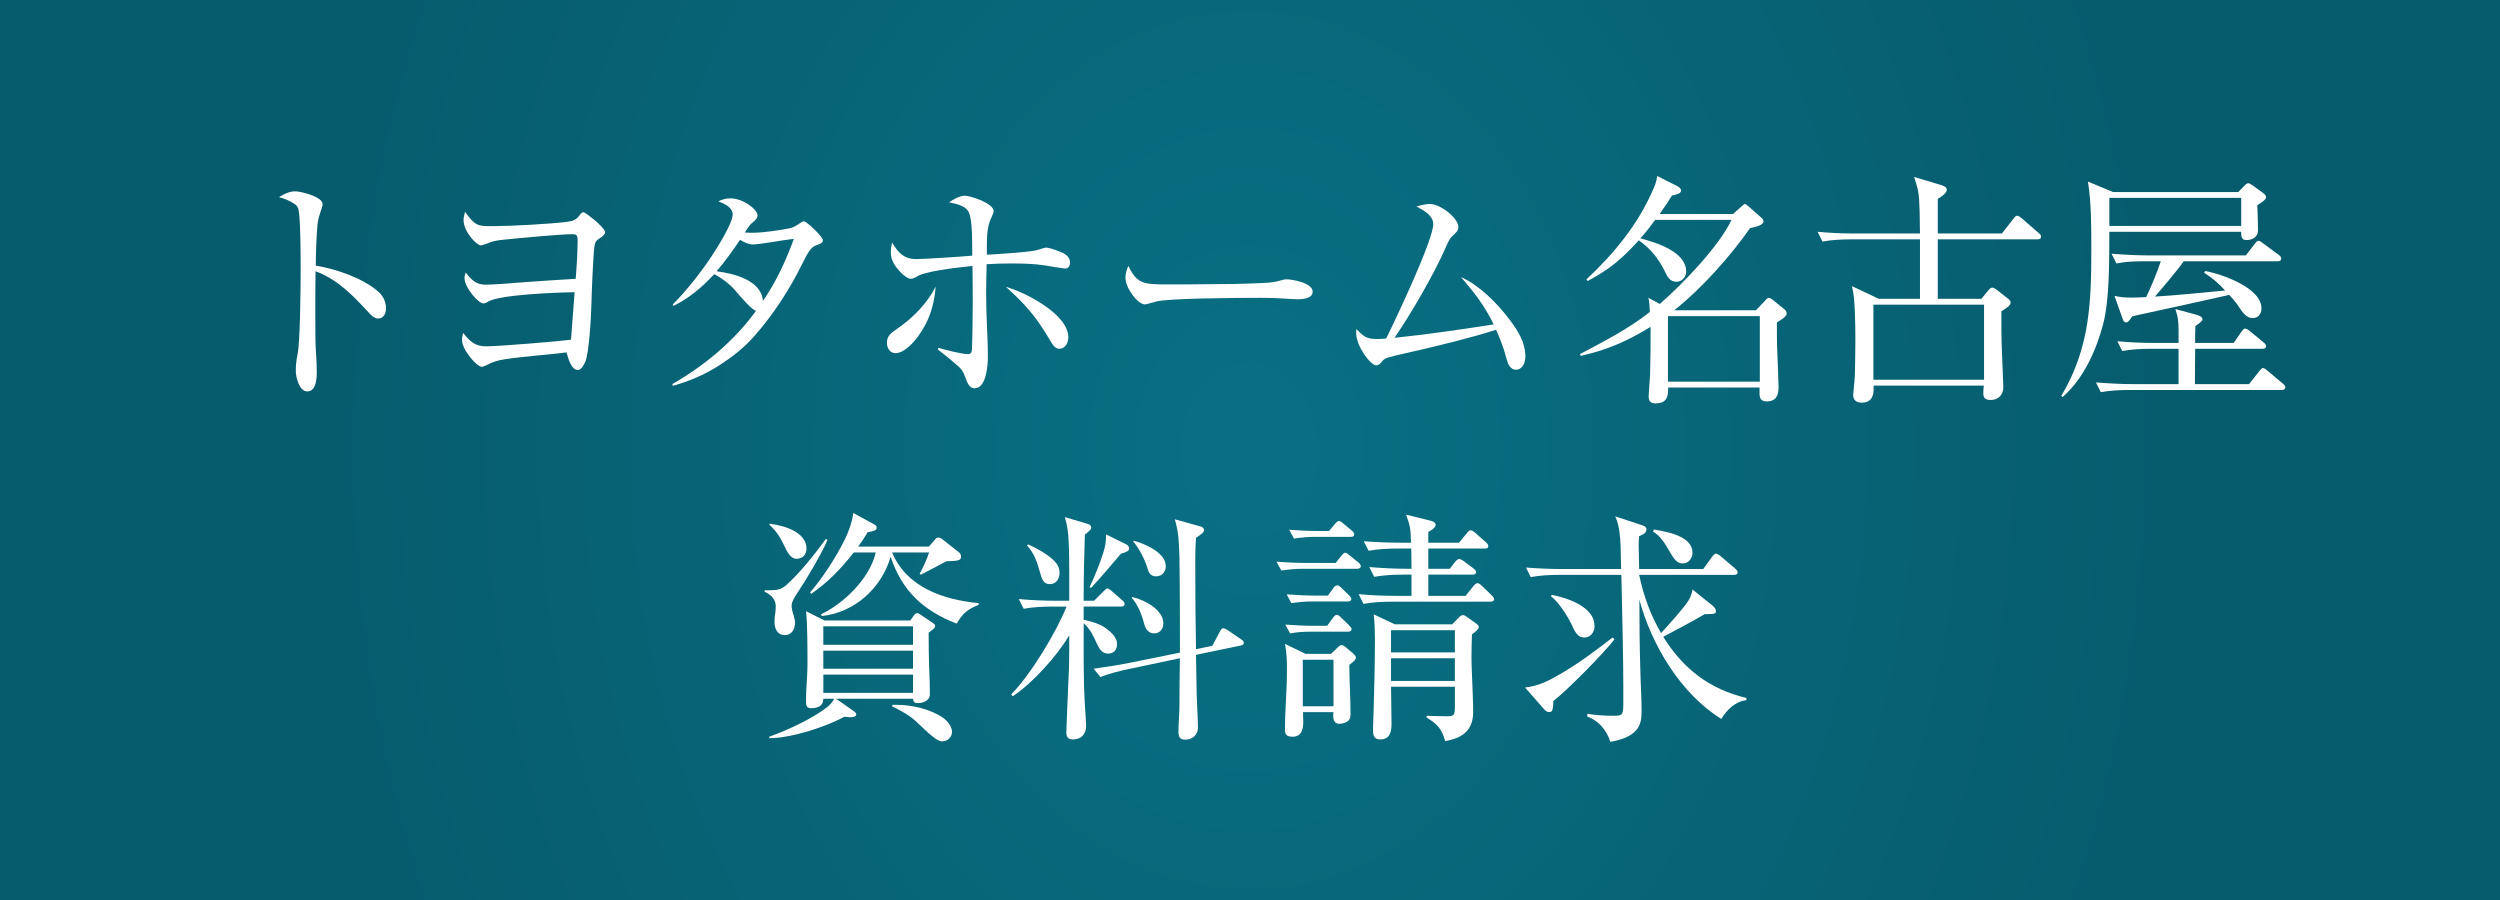
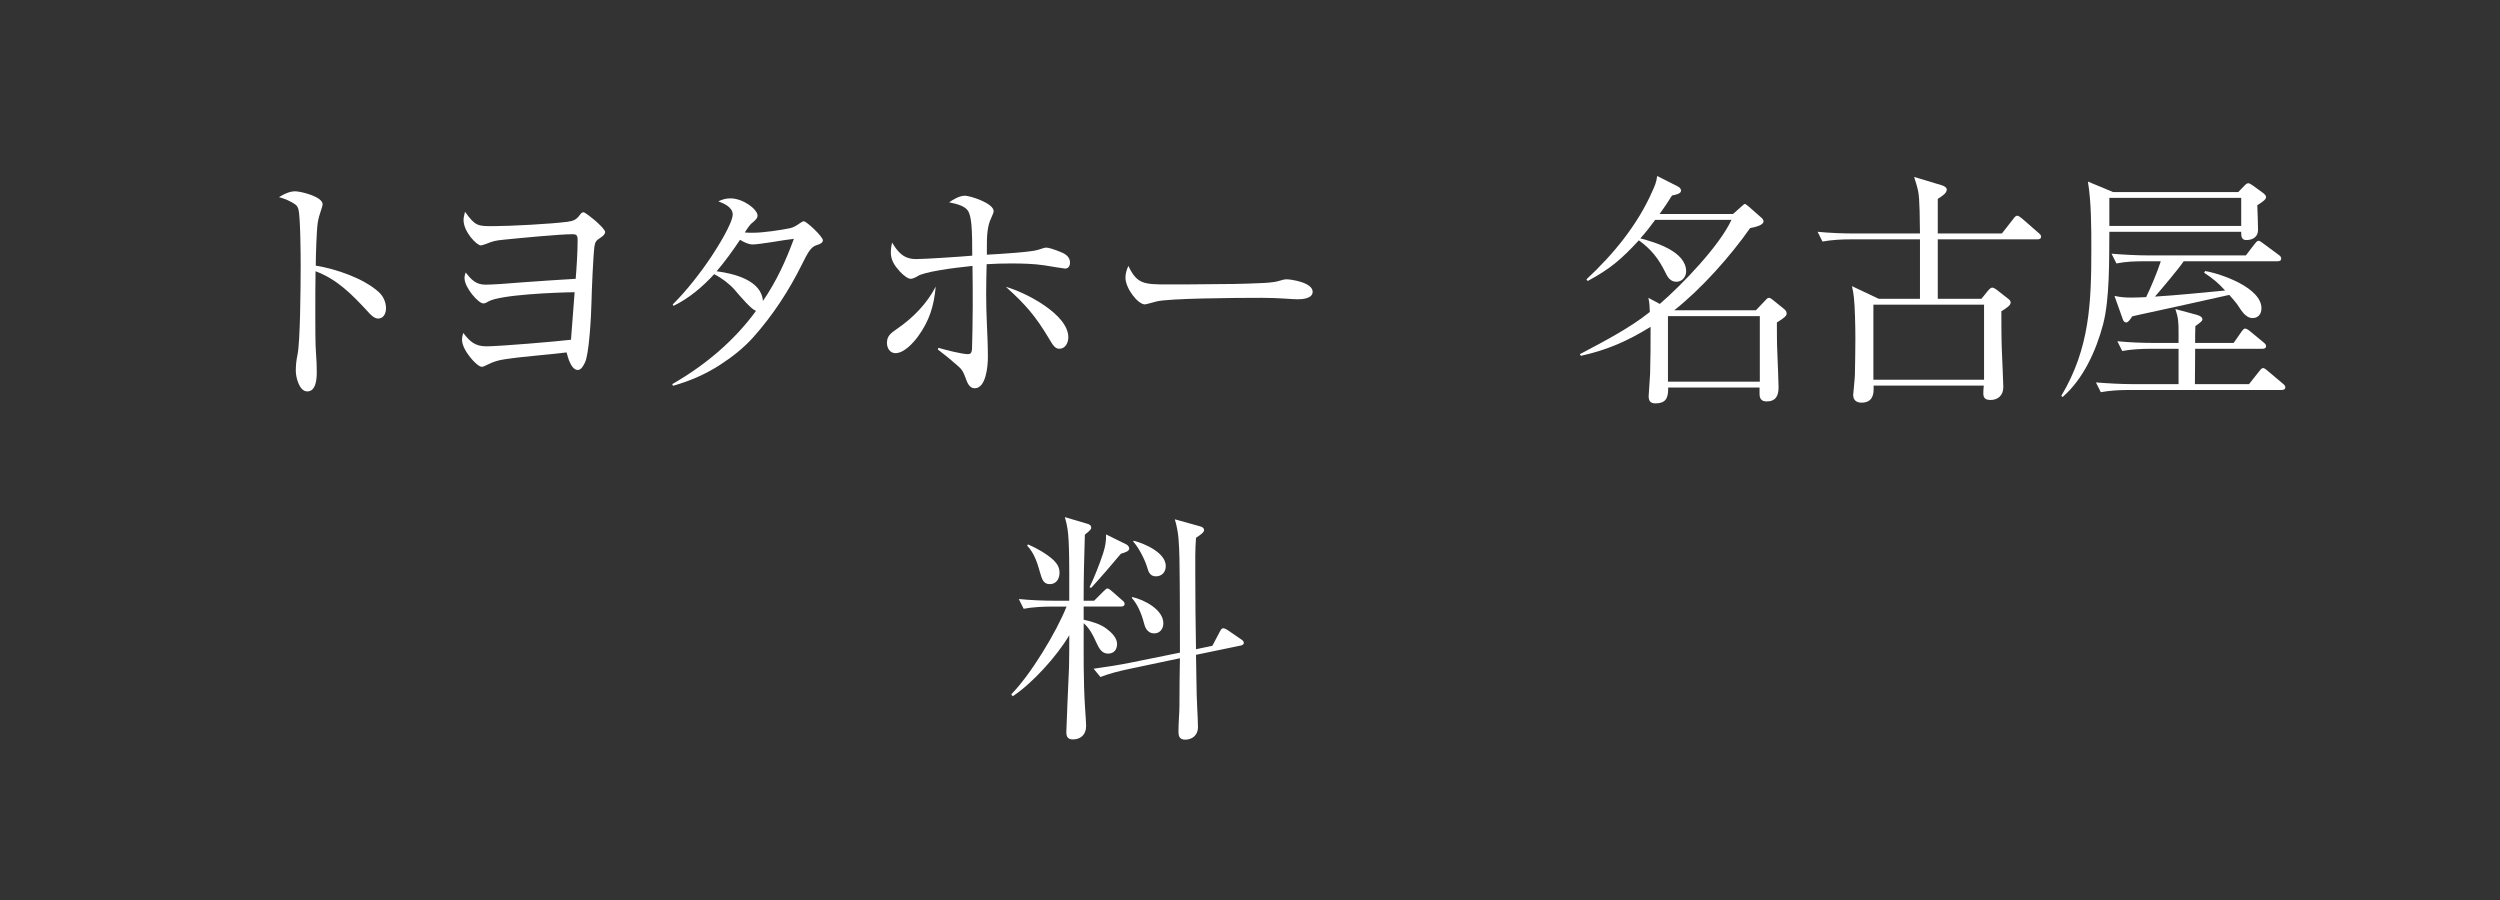
<svg xmlns="http://www.w3.org/2000/svg" id="_レイヤー_2" width="133.333" height="48" viewBox="0 0 133.333 48">
  <rect x="0" y="0" width="133.333" height="48" fill="#333333" stroke="none" />
  <defs>
    <style>.cls-1{fill:url(#_名称未設定グラデーション_33);}.cls-1,.cls-2{stroke-width:0px;}.cls-2{fill:#fff;}</style>
    <radialGradient id="_名称未設定グラデーション_33" cx="323.883" cy="34.11" fx="323.883" fy="34.11" r="88.716" gradientTransform="translate(-112.164 -.009) scale(.552 .704)" gradientUnits="userSpaceOnUse">
      <stop offset="0" stop-color="#097084" />
      <stop offset="1" stop-color="#065c6d" />
    </radialGradient>
  </defs>
  <g id="_">
-     <rect class="cls-1" width="133.333" height="48" />
    <path class="cls-2" d="M20.196,15.572c.247.221.391.546.391.871,0,.247-.117.546-.416.546-.208,0-.403-.195-.572-.39-.819-.884-1.612-1.703-2.77-2.132-.013.754-.013,1.521-.013,2.288,0,.702,0,1.651.039,2.106.026.338.039.65.039.975,0,.338-.026,1.04-.507,1.04-.43,0-.611-.767-.611-1.092,0-.286.026-.559.091-.871.144-.637.169-3.614.169-4.771,0-.533-.013-2.561-.116-2.964-.026-.104-.078-.208-.17-.273-.233-.169-.598-.325-.871-.39.247-.156.56-.312.858-.312.312,0,1.469.286,1.469.689,0,.052-.013.117-.077.299-.078.234-.144.442-.183.689-.064.468-.104,1.755-.104,2.288,1.065.169,2.548.676,3.354,1.404Z" />
    <path class="cls-2" d="M26.048,16.079c-.104.065-.183.104-.273.104-.26,0-1.001-.845-1.001-1.352,0-.117.026-.195.065-.299.299.39.546.65,1.053.65.338,0,1.157-.052,2.054-.13.65-.052,2.106-.143,2.757-.182.052-.611.104-1.456.104-2.067,0-.273-.078-.312-.286-.312-.649,0-2.808.208-3.588.286-.56.052-.65.091-1.015.234-.104.039-.233.078-.272.078-.221,0-.923-.728-.923-1.352,0-.104.013-.195.078-.442.546.767.688.767,1.481.767.923,0,3.107-.117,3.991-.234.299-.039.481-.117.65-.364.064-.091.13-.143.195-.143.077,0,.454.299.623.442.222.195.533.494.533.611,0,.13-.155.247-.26.312-.221.143-.273.208-.312.468-.065.494-.144,2.34-.156,2.964-.013.715-.13,2.821-.352,3.224-.077.156-.194.39-.377.39-.351,0-.532-.663-.598-.936-.533.065-1.066.117-1.612.169-.533.052-1.065.104-1.677.195-.364.052-.611.13-.923.286-.183.091-.247.117-.312.117-.26,0-1.053-.897-1.053-1.43,0-.143.025-.234.064-.377.352.455.624.715,1.235.715.689,0,3.771-.26,4.512-.351.064-.845.13-1.69.194-2.535-1.026.013-3.952.13-4.602.494Z" />
    <path class="cls-2" d="M39.169,15.442c-.261-.299-.689-.624-1.079-.819-.624.676-1.34,1.287-2.172,1.69l-.039-.078c.729-.715,1.495-1.703,2.067-2.561.286-.429,1.131-1.768,1.131-2.236,0-.39-.468-.585-.767-.702.233-.104.403-.156.649-.156.689,0,1.443.598,1.443.91,0,.13-.064.221-.325.429-.091.078-.272.338-.351.481.156.013.299.013.455.013.52,0,1.482-.143,1.976-.247.183-.039.391-.182.521-.273.052-.039.13-.091.195-.091.143,0,1.014.819,1.014,1.014,0,.13-.156.208-.338.26-.312.091-.481.429-.78,1.027-.688,1.391-1.547,2.704-2.574,3.861-.52.585-1.131,1.066-1.794,1.495-.806.52-1.599.858-2.509,1.118l-.039-.091c1.729-.988,3.302-2.301,4.472-3.913-.194,0-.871-.793-1.156-1.131ZM42.341,12.738c-.247.026-.754.104-1.223.182-.416.065-.818.117-.975.117-.234,0-.481-.13-.676-.247-.352.533-.832,1.196-1.248,1.677.896.117,2.392.468,2.47,1.586.715-1.04,1.222-2.145,1.651-3.315Z" />
    <path class="cls-2" d="M48.955,17.951c-.247.338-.741.884-1.196.884-.299,0-.455-.273-.455-.546,0-.364.182-.507.56-.767.832-.572,1.572-1.326,2.041-2.236-.092,1.027-.339,1.833-.949,2.665ZM55.365,13.323c.26-.091.377-.117.441-.117.117,0,.416.091.794.247.247.104.468.26.468.559,0,.156-.078.312-.26.312-.065,0-.937-.143-1.079-.169-.585-.091-1.223-.104-1.808-.104-.429,0-.871.013-1.3.039-.013.52-.026,1.04-.026,1.573,0,.546.014,1.092.039,1.625.026.585.053,1.183.053,1.769,0,.442-.092,1.651-.702,1.651-.3,0-.403-.312-.521-.637-.091-.234-.156-.364-.351-.533-.352-.312-.716-.611-1.093-.897l.026-.091c.351.104,1.248.338,1.586.338.117,0,.195-.065.208-.26.014-.247.039-1.716.039-2.288,0-.728,0-1.443-.013-2.158-1.157.117-2.601.325-2.925.546-.092.065-.286.143-.364.143-.144,0-.364-.156-.572-.377-.286-.312-.494-.611-.494-1.027,0-.182.026-.364.065-.533.324.533.624.884,1.287.884.441,0,2.431-.13,2.99-.182,0-1.365-.026-2.132-.247-2.418-.156-.208-.469-.325-.988-.429.233-.156.559-.351.845-.351.26,0,1.534.39,1.534.832,0,.039-.078.247-.13.351-.221.442-.234,1.001-.234,1.521v.442c.729-.039,2.393-.143,2.73-.26ZM56.977,17.99c0,.286-.156.611-.481.611-.234,0-.351-.208-.559-.559-.716-1.196-1.248-1.807-2.288-2.743,1.026.286,3.328,1.456,3.328,2.691Z" />
    <path class="cls-2" d="M62.272,15.169c.729,0,1.561,0,2.288-.013.845,0,1.703-.013,2.548-.052.352-.013.807-.026,1.132-.13.13-.039.26-.078.377-.078.233,0,1.391.169,1.391.663,0,.364-.533.403-.806.403-.3,0-.976-.078-1.911-.078-1.431,0-4.992.026-5.616.195-.104.026-.56.156-.611.156-.377,0-1.04-.858-1.04-1.43,0-.208.065-.429.156-.624.455.975.845.988,2.093.988Z" />
-     <path class="cls-2" d="M79.663,17.301c-.48-.988-1.026-1.69-1.742-2.522.976.429,1.938,1.404,2.574,2.249.455.598.858,1.222.858,2.002,0,.286-.144.689-.507.689-.299,0-.43-.325-.494-.572-.144-.559-.325-1.027-.56-1.56-1.195.39-3.172.884-4.927,1.274-.247.052-.494.117-.741.182-.221.052-.312.104-.429.247-.078.104-.169.195-.299.195-.3,0-1.066-1.027-1.066-1.716,0-.078,0-.143.013-.221.416.429.533.533,1.145.533.143,0,.299-.013.441-.026.533-1.079,2.51-5.252,2.51-6.097,0-.442-.416-.689-.897-.949.403-.104.572-.13.715-.13.56,0,1.521.741,1.521,1.235,0,.182-.091.273-.338.494-.13.117-.273.442-.338.598-.611,1.404-1.859,3.549-2.73,4.811,1.781-.182,3.536-.442,5.291-.715Z" />
    <path class="cls-2" d="M92.428,11.412l.468-.416c.104-.091.13-.117.169-.117.026,0,.065.026.222.156l.649.572c.065.052.117.13.117.195,0,.208-.403.299-.715.364-1.066,1.521-2.587,3.224-4.043,4.381h4.354l.508-.533c.091-.104.13-.13.194-.13.065,0,.156.078.208.117l.546.442c.117.091.183.156.183.286,0,.117-.156.247-.521.468,0,.559,0,1.118.026,1.677.013.39.064,1.469.064,1.781,0,.442-.143.754-.637.754-.272,0-.377-.143-.377-.403v-.338h-4.875v.091c0,.481-.144.754-.676.754-.273,0-.364-.13-.364-.39,0-.078.064-.897.078-1.183.025-.832.025-1.664.025-2.509-1.248.767-2.288,1.222-3.718,1.547l-.052-.091c1.248-.663,2.626-1.365,3.73-2.249-.013-.273-.013-.481-.077-.754l.61.325c1.184-1.027,3.173-3.082,3.822-4.485h-4.069c-.247.338-.507.676-.793.988.832.221,2.444.702,2.444,1.769,0,.286-.221.546-.521.546-.324,0-.48-.26-.598-.52-.351-.715-.754-1.222-1.404-1.69-.936,1.014-1.508,1.508-2.729,2.171l-.065-.091c1.443-1.339,2.73-2.912,3.511-4.693.13-.286.221-.481.26-.819l1.104.559c.078.039.169.117.169.221,0,.169-.285.221-.48.26-.208.338-.429.663-.663.988h3.913ZM88.957,20.356h4.9v-3.497h-4.9v3.497Z" />
    <path class="cls-2" d="M99.278,21.475c-.26,0-.442-.13-.442-.416,0-.052.078-.741.092-1.066.013-.624.025-1.495.025-1.911,0-.689-.025-1.755-.078-2.21-.025-.208-.052-.403-.104-.611l1.43.676h2.197v-3.172h-3.666c-.507,0-1.027.026-1.534.117l-.26-.52c.663.065,1.339.091,2.002.091h3.458c-.013-.507,0-1.859-.104-2.288-.053-.247-.131-.481-.208-.728l1.469.442c.13.039.272.117.272.234,0,.182-.233.338-.48.494v1.846h3.419l.611-.78c.064-.091.13-.169.208-.169.052,0,.156.065.233.13l.91.793c.078.065.13.117.13.195,0,.117-.104.143-.194.143h-5.317v3.172h2.327l.338-.416c.091-.104.156-.182.247-.182.039,0,.13.039.234.117l.546.429c.104.078.194.143.194.247,0,.143-.155.26-.494.468,0,.702,0,1.404.026,2.093.013.429.078,1.69.078,1.95,0,.442-.286.689-.676.689-.286,0-.391-.104-.391-.364,0-.13.014-.273.026-.403h-5.876v.182c0,.299-.065.728-.65.728ZM99.914,20.252h5.902v-4.004h-5.902v4.004Z" />
    <path class="cls-2" d="M119.375,10.242l.325-.338c.052-.052.117-.13.208-.13.052,0,.104.026.221.104l.572.416c.065.052.156.13.156.221,0,.104-.144.234-.468.429.013.338.039,1.066.039,1.326,0,.364-.286.533-.625.533-.233,0-.272-.169-.272-.364v-.078h-7.033c-.013,1.456.026,3.588-.338,4.953-.364,1.378-1.054,2.912-2.158,3.861l-.065-.065c1.521-2.548,1.6-4.979,1.6-7.852,0-1.105,0-2.496-.183-3.575l1.34.559h6.682ZM119.128,18.29l.416-.598c.039-.052.117-.169.195-.169s.182.078.247.13l.741.611c.064.052.13.117.13.195,0,.117-.104.143-.195.143h-3.588c0,.663-.013,1.261-.013,1.885h2.886l.546-.689c.091-.117.143-.169.208-.169.039,0,.117.039.234.143l.818.689c.078.065.13.117.13.195,0,.117-.104.143-.207.143h-8.1c-.521,0-1.027.026-1.534.117l-.26-.52c.663.052,1.339.091,2.002.091h2.405v-1.885h-1.47c-.52,0-1.026.026-1.534.117l-.26-.52c.663.065,1.339.091,2.002.091h1.262v-.611c0-.468-.014-.741-.169-1.196l1.156.312c.222.065.286.156.286.234s-.052.13-.377.364c-.013.299-.013.598-.013.897h2.054ZM112.498,10.723v1.326h7.033v-1.495h-7.033v.169ZM114.929,15.819c1.248-.078,2.496-.208,3.744-.325-.39-.429-.637-.624-1.118-.949l.053-.091c.884.156,3.003.897,3.003,1.989,0,.299-.169.52-.468.52-.403,0-.624-.442-.832-.741-.104-.143-.3-.364-.416-.494-1.612.364-3.225.715-4.837,1.066-.116.026-.221.052-.338.078-.156.234-.233.325-.325.325-.091,0-.143-.078-.169-.143l-.455-1.274c.352.078.572.091.924.091.26,0,.507-.013.767-.026.247-.507.611-1.378.78-1.911h-.832c-.521,0-1.027.013-1.534.117l-.26-.52c.663.052,1.339.091,2.002.091h5.161l.468-.611c.052-.065.13-.169.208-.169.052,0,.117.039.234.13l.845.624c.091.065.13.117.13.195,0,.117-.104.143-.195.143h-5.005c-.26.39-1.183,1.482-1.534,1.885Z" />
-     <path class="cls-2" d="M41.05,31.479c.364,0,.598-.026.884-.273.78-.702,1.508-1.638,2.119-2.47l.078.065c-.299.715-1.157,2.158-1.612,2.834-.156.234-.299.468-.299.663,0,.13.026.273.117.559.025.091.064.247.064.338,0,.338-.155.676-.546.676-.402,0-.546-.351-.546-.689,0-.182,0-.26.039-.481.013-.091.026-.26.026-.351,0-.403-.261-.637-.599-.793l.014-.078h.26ZM48.734,32.831c.064-.091.13-.13.182-.13.039,0,.104.026.234.117l.598.403c.078.052.13.104.13.169,0,.091-.143.208-.351.351,0,.377.013,1.651.025,1.807.026.429.039.949.039,1.495,0,.312-.351.455-.624.455-.182,0-.26-.039-.272-.234h-4.108l.949.663c.091.065.13.117.13.182,0,.13-.221.143-.312.143-.091,0-.233-.013-.324-.026-1.015.559-2.86,1.144-4.005,1.144v-.078c.949-.338,2.275-.949,3.068-1.56.169-.13.299-.286.403-.468h-.585c0,.143-.039.273-.144.364-.117.104-.338.143-.494.143-.233,0-.285-.117-.285-.325,0-.273,0-.494.025-.832.026-.416.052-.819.052-1.235,0-.663,0-2.236-.077-2.782l.987.494h4.576l.183-.26ZM43.013,29.269c0,.299-.208.533-.52.533-.325,0-.494-.338-.663-.689-.183-.377-.364-.741-.793-1.118l.013-.065c.715.091,1.963.416,1.963,1.339ZM45.535,29.464c-.677.858-1.365,1.586-2.275,2.21l-.052-.078c.688-.806,1.378-1.872,1.846-2.821.247-.494.403-1.001.455-1.417l1.118.611c.091.052.13.091.13.182,0,.13-.156.182-.48.234-.156.26-.325.52-.508.767h3.771l.351-.403c.053-.065.092-.078.156-.078.078,0,.156.039.234.104l.871.689c.064.052.104.13.104.221,0,.221-.208.234-.779.247-.455.247-.91.481-1.365.715l-.065-.039c.195-.364.377-.767.507-1.145h-1.976c.78,1.872,2.743,2.522,4.615,2.704v.091c-.572.221-.858.455-1.17,1.001-1.781-.689-2.912-1.742-3.523-3.562-.494,1.677-1.911,2.964-3.666,3.159l-.052-.091c1.234-.585,2.612-1.924,2.925-3.302h-1.17ZM43.91,33.403v.988h4.784v-.988h-4.784ZM43.91,35.666h4.784v-.962h-4.784v.962ZM48.695,35.978h-4.784v.975h4.784v-.975ZM47.797,37.589c.819,0,1.808.221,2.496.689.221.156.481.468.481.741,0,.299-.234.52-.521.52-.233,0-.507-.208-1.43-1.092-.352-.325-.832-.572-1.248-.78l.025-.078h.195Z" />
    <path class="cls-2" d="M57.222,39.436c-.26,0-.351-.13-.351-.39,0-.156.117-2.925.143-3.445.014-.572.014-1.145.014-1.716-.663,1.105-1.938,2.535-3.017,3.25l-.078-.104c1.04-1.053,2.405-3.315,2.951-4.68h-.767c-.468,0-1.053.026-1.521.117l-.26-.52c.663.065,1.326.091,2.002.091h.689v-.845c0-.715.013-2.34-.091-2.978-.039-.234-.078-.416-.144-.637l1.184.351c.104.026.221.078.221.208,0,.078-.013.117-.338.377-.039,1.17-.065,2.353-.065,3.523h.56l.493-.494c.144-.143.17-.156.209-.156.052,0,.091.013.246.143l.547.481c.064.052.13.104.13.195,0,.117-.104.143-.195.143h-1.989v.702c.416.091.884.221,1.223.481.246.182.559.481.559.806,0,.299-.156.52-.481.52-.338,0-.48-.286-.61-.559-.195-.429-.338-.741-.689-1.066,0,1.534-.025,3.068.078,4.602.013.195.052.702.052.884,0,.468-.299.715-.702.715ZM56.196,29.88c.194.195.312.39.312.663,0,.325-.169.611-.52.611-.338,0-.416-.26-.521-.624-.143-.52-.312-1.04-.688-1.43l.052-.065c.468.208.988.494,1.365.845ZM60.07,29.035c.078.039.156.13.156.221,0,.13-.195.208-.442.273-.559.663-1.001,1.183-1.586,1.82l-.091-.026c.26-.533.546-1.261.728-1.82.117-.377.156-.598.156-1.001l1.079.533ZM64.659,34.443l.377-.715c.078-.156.13-.221.195-.221s.182.052.234.091l.701.481c.078.052.169.104.169.208,0,.091-.091.13-.169.143l-2.379.494c.026.949.014,1.898.065,2.847.013.286.039.715.039,1.001,0,.481-.352.676-.676.676-.312,0-.364-.182-.364-.442,0-.455.052-.975.052-1.352,0-.871.013-1.768.026-2.548l-2.77.585c-.494.104-1.001.234-1.469.416l-.364-.442c.663-.091,1.326-.195,1.977-.325l2.626-.533c0-1.69,0-3.38-.026-5.057-.026-.754-.026-1.326-.247-2.054l1.353.377c.104.026.208.091.208.195,0,.13-.183.247-.43.416-.052.637-.039,1.274-.039,1.911,0,1.339.014,2.691.039,4.03l.871-.182ZM62.045,33.247c0,.286-.182.533-.48.533-.403,0-.507-.364-.56-.572-.116-.455-.338-.988-.649-1.326l.039-.039c.624.143,1.65.663,1.65,1.404ZM62.175,30.192c0,.312-.207.546-.52.546-.325,0-.403-.234-.481-.507-.13-.416-.441-1.027-.74-1.352l.039-.039c.585.156,1.702.637,1.702,1.353Z" />
-     <path class="cls-2" d="M69.651,30.023h1.586l.299-.377c.052-.065.143-.169.208-.169.064,0,.156.078.234.143l.468.377c.064.052.13.117.13.208s-.104.13-.195.13h-2.938c-.364,0-.741.039-1.105.091l-.26-.468c.52.039,1.053.065,1.573.065ZM70.99,34.872l.363-.351c.065-.065.131-.117.209-.117.038,0,.104.026.182.091l.403.338c.143.13.169.195.169.247,0,.13-.261.312-.352.377,0,.871.065,1.755.065,2.639,0,.156-.039.325-.222.416-.104.052-.246.091-.377.091-.233,0-.324-.182-.324-.403,0-.078,0-.143.013-.221h-1.625c0,.169.013.338.013.507,0,.39-.078.806-.572.806-.402,0-.402-.208-.402-.416,0-1.027.104-2.054.104-3.081,0-.559,0-.897-.104-1.456l1.092.533h1.365ZM70.105,33.377h.677l.299-.416c.091-.117.143-.169.208-.169.091,0,.169.078.234.143l.429.416c.078.078.13.13.13.195,0,.117-.104.143-.195.143h-1.988c-.352,0-.755.026-1.093.091l-.26-.468c.521.039,1.04.065,1.56.065ZM70.183,31.765h.638l.286-.39c.052-.078.104-.156.208-.156.091,0,.155.065.221.13l.403.39c.052.052.13.13.13.208,0,.117-.117.13-.208.13h-1.886c-.351,0-.754.039-1.104.091l-.247-.468c.52.039,1.04.065,1.56.065ZM70.326,28.32h.559l.312-.377c.091-.104.143-.156.221-.156.065,0,.144.065.234.143l.441.364c.065.052.13.117.13.208,0,.117-.104.13-.194.13h-1.911c-.364,0-.741.039-1.105.091l-.26-.468c.52.039,1.053.065,1.573.065ZM69.482,37.667h1.638v-2.483h-1.638v2.483ZM77.815,28.944l.416-.507c.052-.065.117-.156.208-.156.064,0,.156.065.233.13l.572.507c.091.078.13.13.13.208,0,.117-.104.13-.208.13h-2.99v1.079h1.145l.272-.351c.065-.078.144-.169.234-.169.039,0,.144.039.247.117l.521.39c.064.052.13.117.13.182,0,.117-.078.143-.195.143h-2.354v1.131h1.989l.416-.52c.065-.078.144-.156.222-.156.077,0,.182.091.233.143l.521.507c.052.052.13.117.13.195,0,.117-.104.143-.195.143h-5.252c-.507,0-1.027.026-1.521.117l-.26-.52c.663.065,1.326.091,1.989.091h.832v-1.131h-.468c-.508,0-1.027.026-1.521.117l-.26-.52c.663.052,1.326.091,2.002.091h.247c0-.364-.013-.715-.013-1.079h-.755c-.507,0-1.026.026-1.521.117l-.26-.507c.663.052,1.326.078,2.002.078h.52c-.025-.741-.025-.832-.26-1.495l1.313.325c.116.026.26.091.26.208,0,.169-.247.312-.391.39v.572h1.639ZM77.451,33.299l.338-.351c.091-.091.156-.143.234-.143.064,0,.13.039.221.104l.455.325c.117.078.169.13.169.208,0,.117-.182.26-.364.39-.013.416-.025.832-.025,1.248,0,.234.013.637.025.884.026.65.065,1.534.065,2.002,0,1.001-.585,1.404-1.495,1.56-.182-.676-.416-.897-.988-1.261v-.091c.364.013.729.026,1.079.026.377,0,.429-.039.429-.52v-1.053h-3.405c0,.663.025,1.326.025,1.976,0,.429-.078.832-.61.832-.312,0-.377-.208-.377-.494,0-.26.013-.52.025-.78.039-1.352.078-2.704.078-4.043,0-.403-.013-.962-.065-1.352l1.132.533h3.055ZM74.188,34.794h3.405v-1.183h-3.405v1.183ZM74.188,36.315h3.405v-1.209h-3.405v1.209Z" />
-     <path class="cls-2" d="M83.117,36.003c1.015-.572,1.963-1.287,2.887-2.002l.104.091c-.52.689-2.587,2.795-3.263,3.289-.014.39-.026.598-.208.598-.144,0-.222-.078-.299-.169l-1.002-1.144c.663-.065,1.223-.338,1.781-.663ZM88.59,33.767c.494-.546,1.17-1.287,1.456-1.729.104-.169.182-.351.221-.598l1.066.858c.078.065.182.182.182.286,0,.13-.039.169-.455.169h-.143c-.715.429-1.47.806-2.21,1.209,1.053,1.703,2.47,2.795,4.433,3.263v.117c-.585.065-1.04.507-1.339,1.001-2.158-1.339-3.718-3.939-4.368-6.357,0,1.261.013,2.522.052,3.783.014.715.065,1.43.065,2.132,0,.611-.026,1.378-1.664,1.664-.208-.637-.611-1.118-1.235-1.352l.013-.143c.43.065.78.104,1.392.104.442,0,.52-.013.52-.624v-.91c0-1.391-.052-3.796-.104-5.98h-3.302c-.481,0-1.054.026-1.534.117l-.247-.507c.663.052,1.326.078,1.988.078h3.082c-.014-.416-.014-.806-.026-1.196-.026-.533-.052-1.079-.286-1.612l1.456.481c.104.039.208.091.208.221,0,.182-.208.286-.39.351-.014.182-.026.273-.026.455,0,.442.026.871.026,1.3h3.419l.48-.663c.104-.13.156-.156.195-.156.052,0,.117.026.247.13l.78.663c.117.104.13.156.13.208,0,.117-.117.13-.208.13h-5.044c.247,1.144.585,2.093,1.17,3.107ZM84.573,32.48c.286.234.468.546.468.923,0,.299-.207.598-.532.598-.247,0-.43-.104-.638-.585-.208-.468-.74-1.326-1.156-1.612l.052-.078c.728.156,1.352.377,1.807.754ZM90.267,29.49c0,.273-.208.559-.507.559-.26,0-.416-.117-.676-.572-.234-.403-.533-.923-.923-1.118l.052-.117c1.065.169,2.054.468,2.054,1.248Z" />
  </g>
</svg>